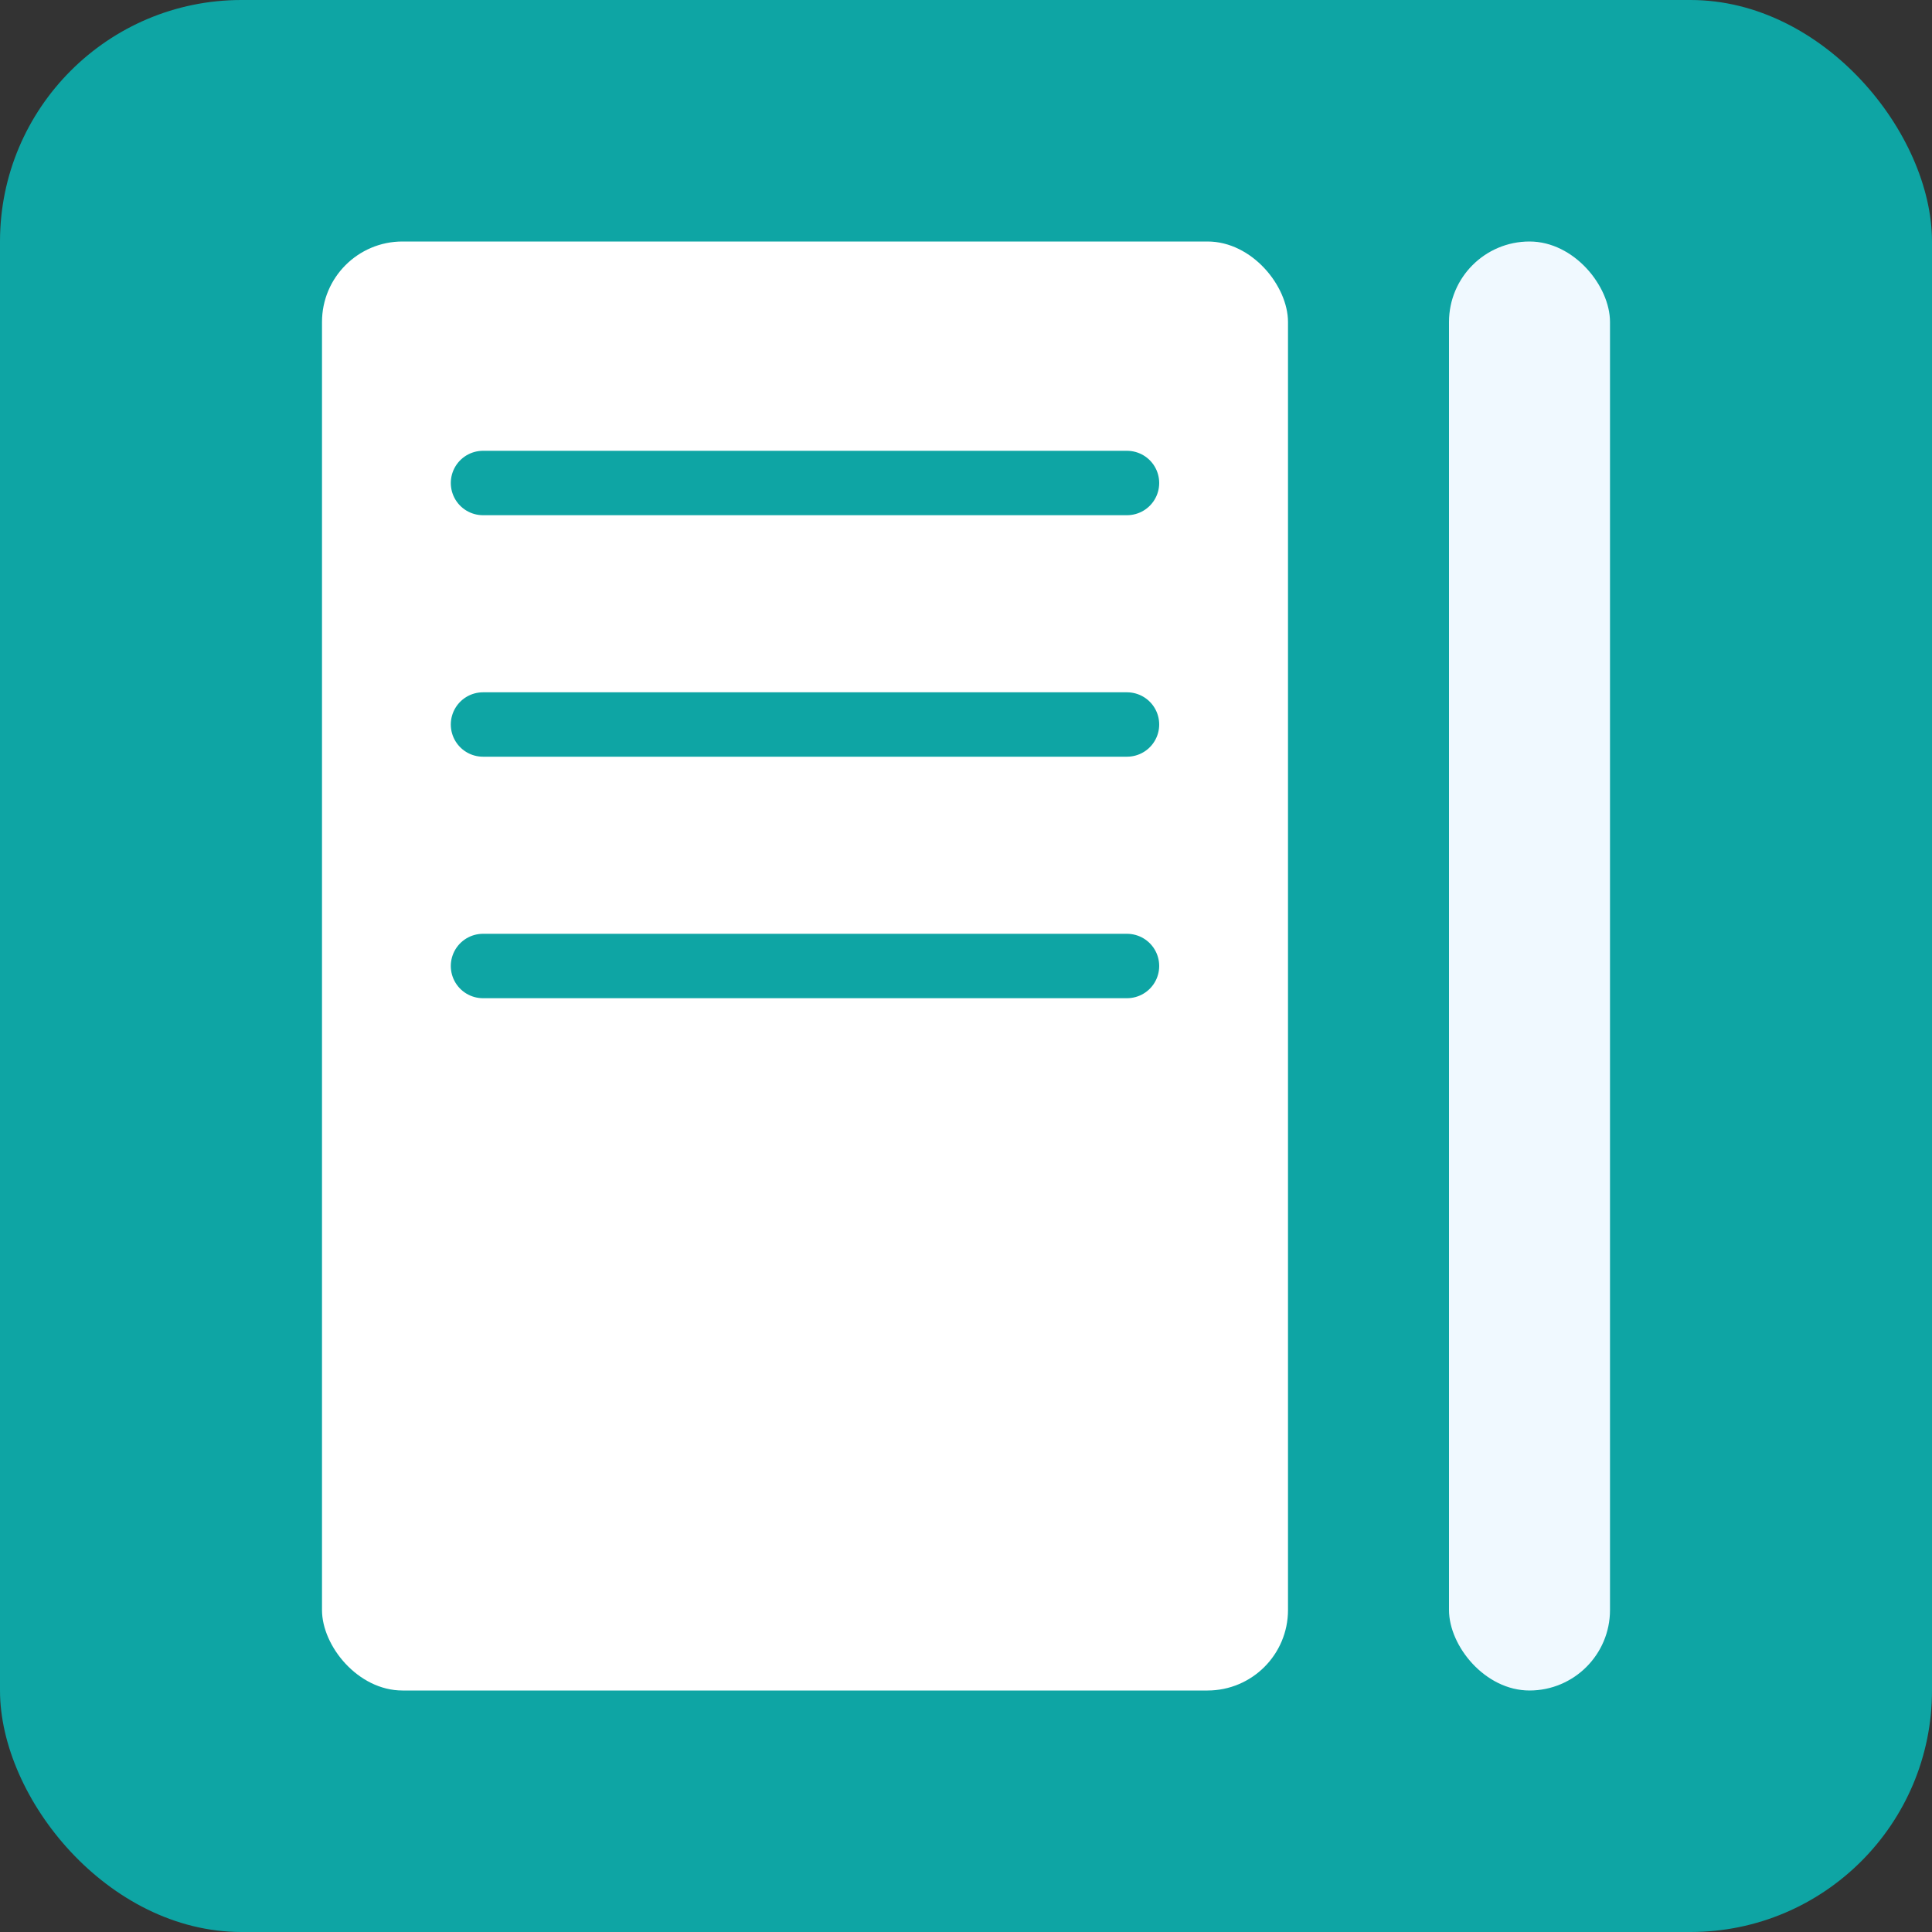
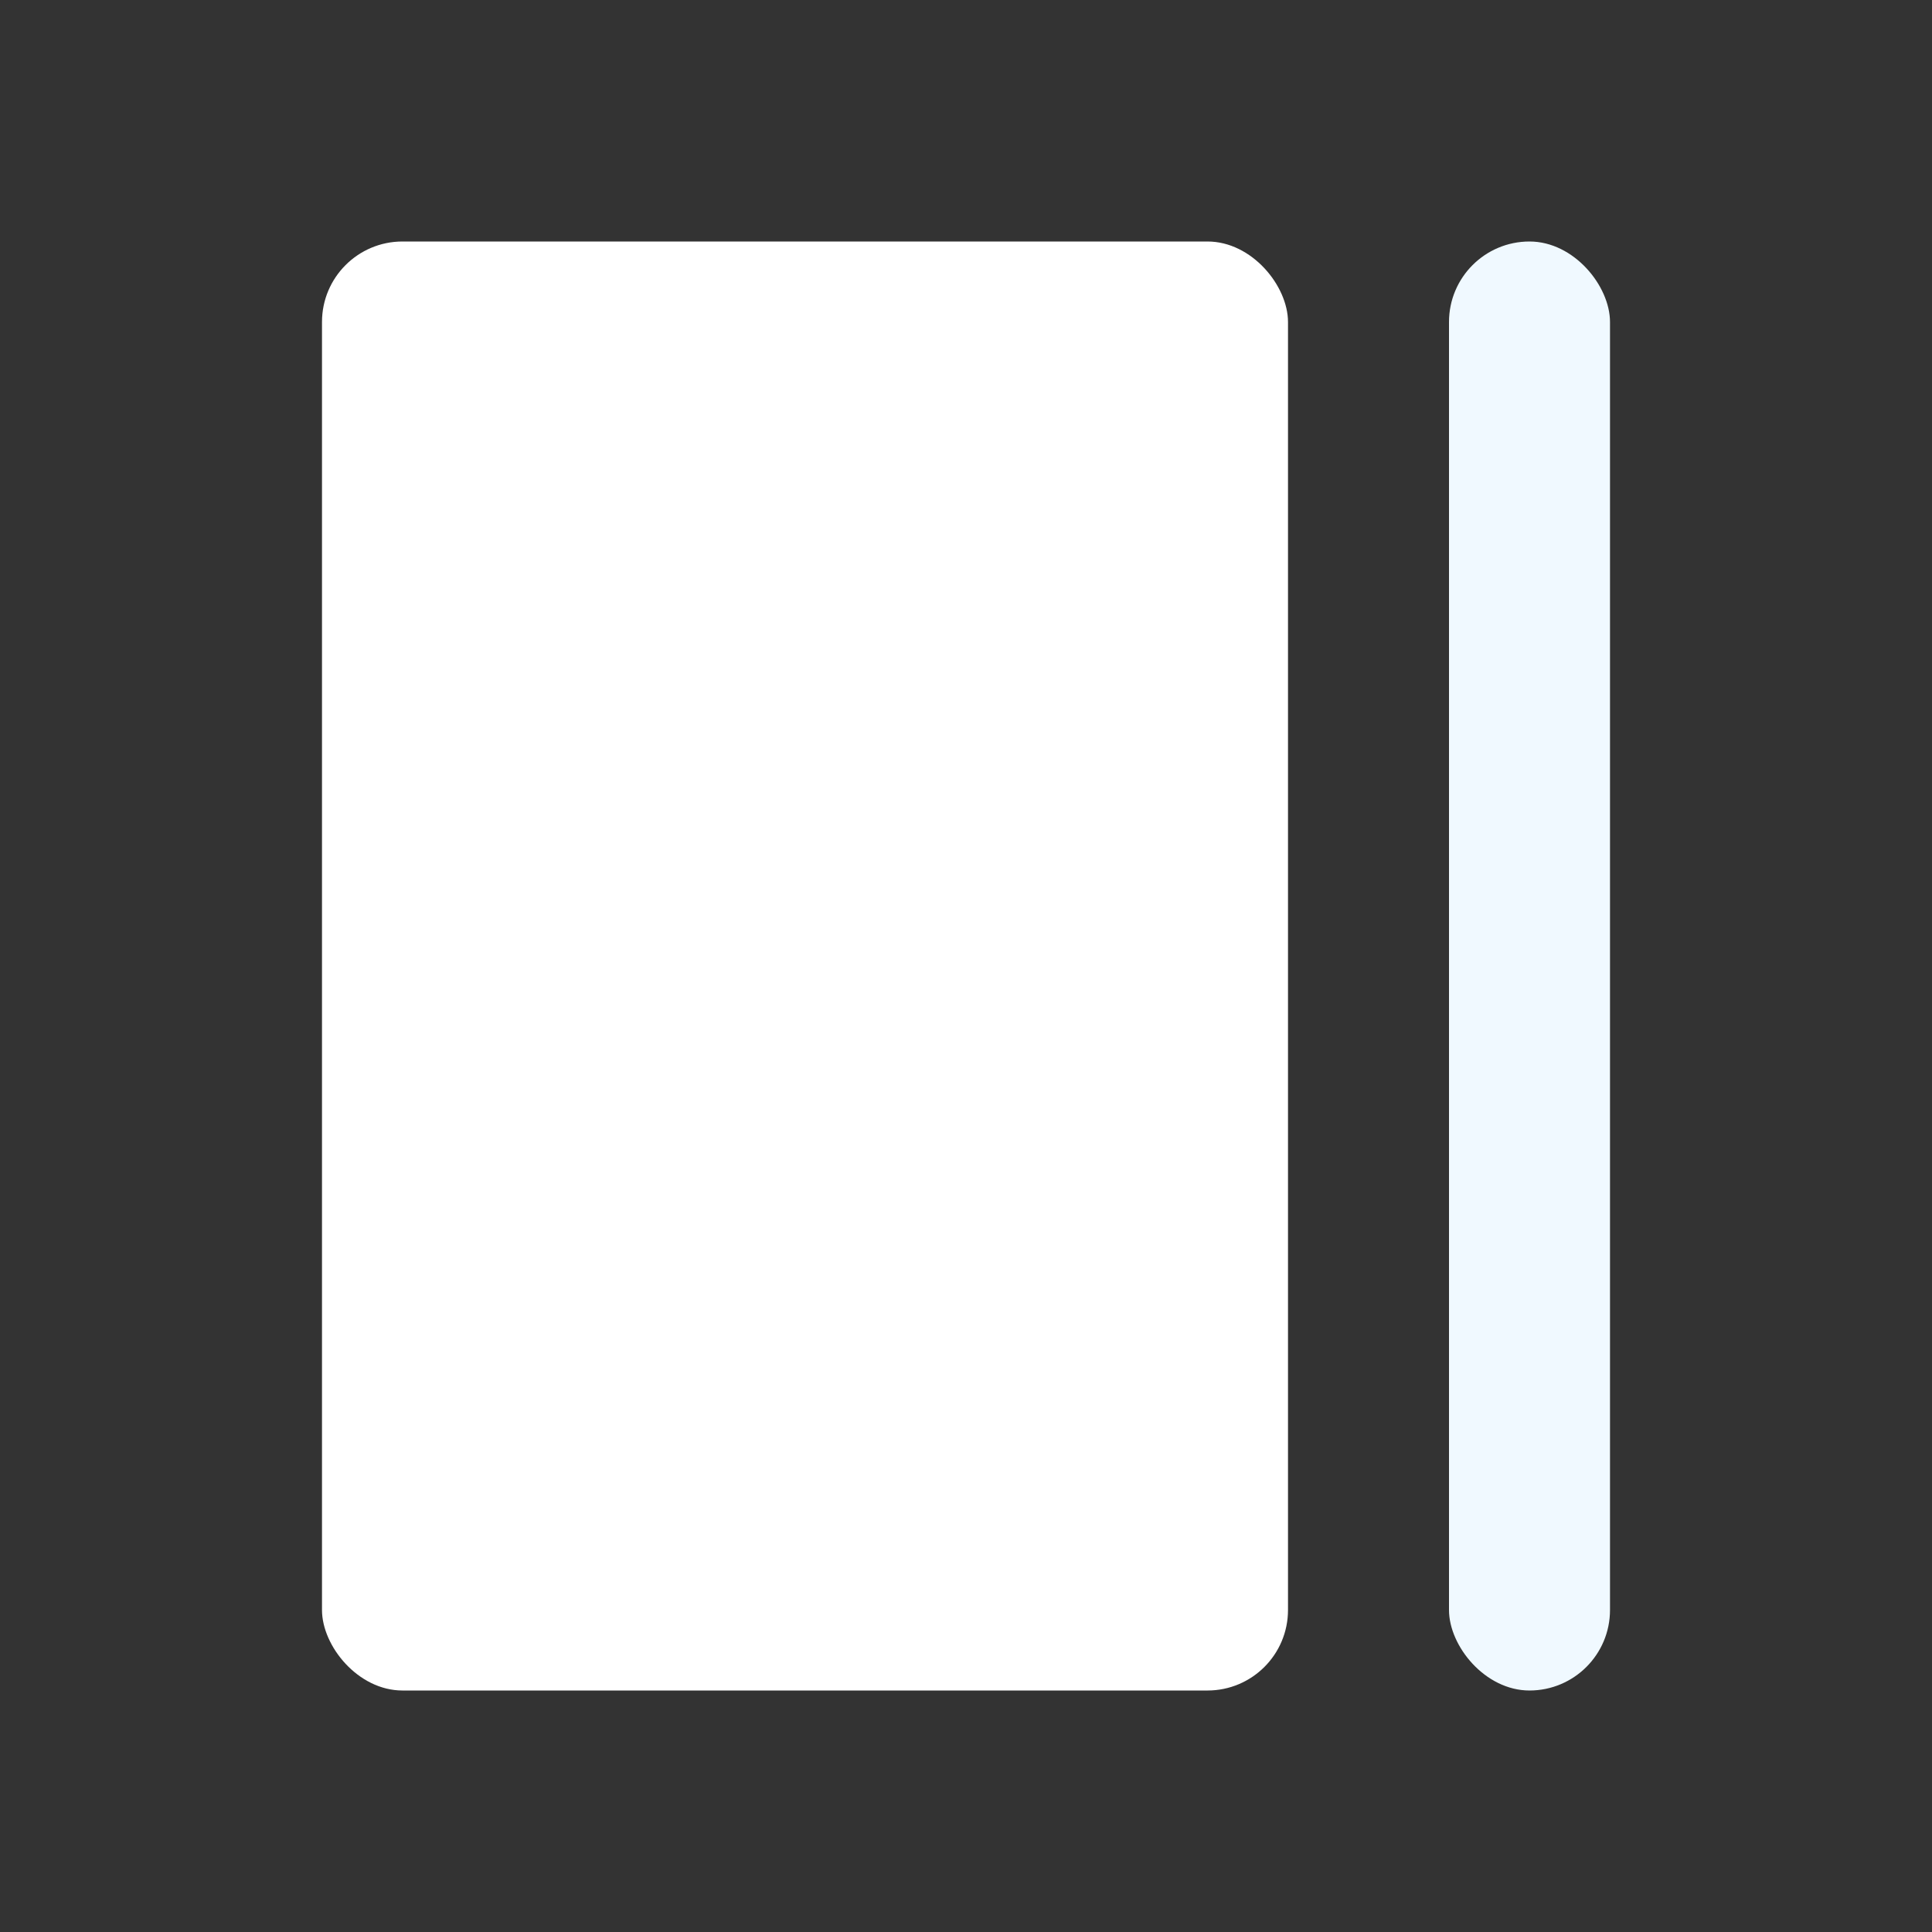
<svg xmlns="http://www.w3.org/2000/svg" width="256" height="256" viewBox="0 0 24 24" fill="none">
  <rect x="0" y="0" width="24" height="24" fill="#333333" stroke="none" />
-   <rect width="24" height="24" rx="3" fill="#0ea5a4" />
  <rect x="4" y="3" width="12" height="18" rx="1" fill="#ffffff" />
-   <path d="M6 6h8M6 9h8M6 12h8" stroke="#0ea5a4" stroke-width="0.8" stroke-linecap="round" stroke-linejoin="round" />
  <rect x="18" y="3" width="2" height="18" rx="1" fill="#f0f9ff" />
</svg>